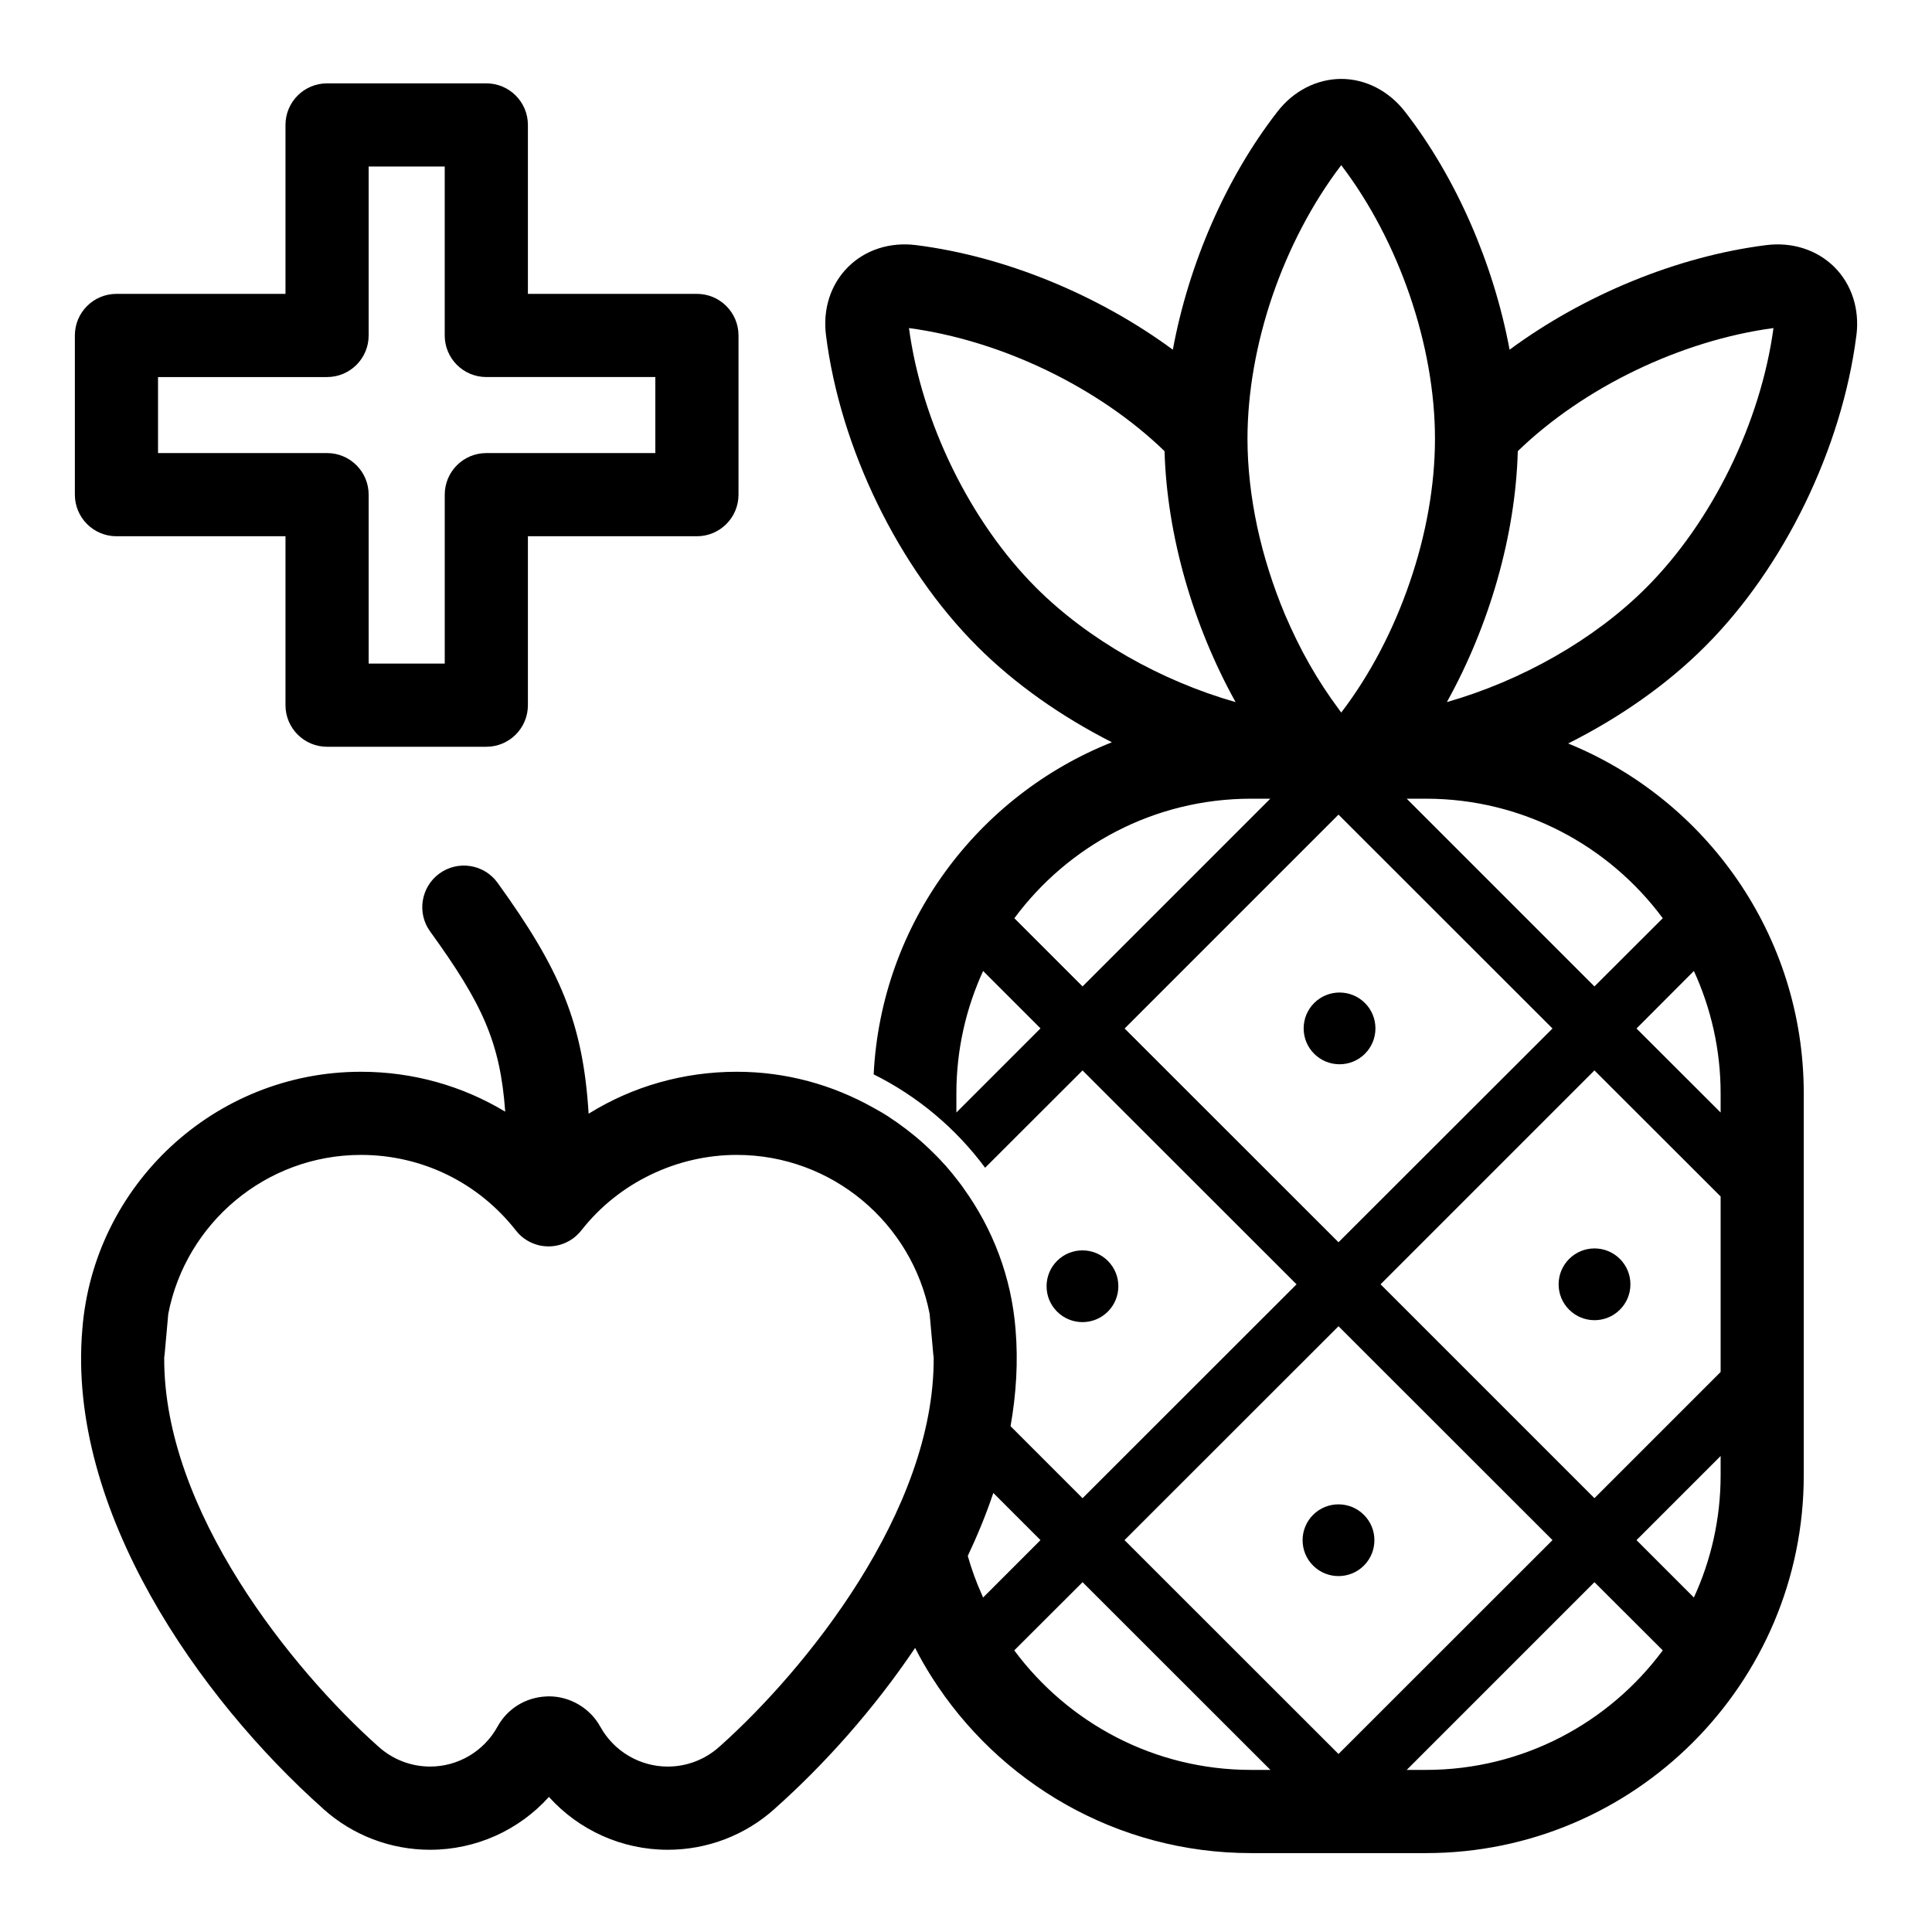
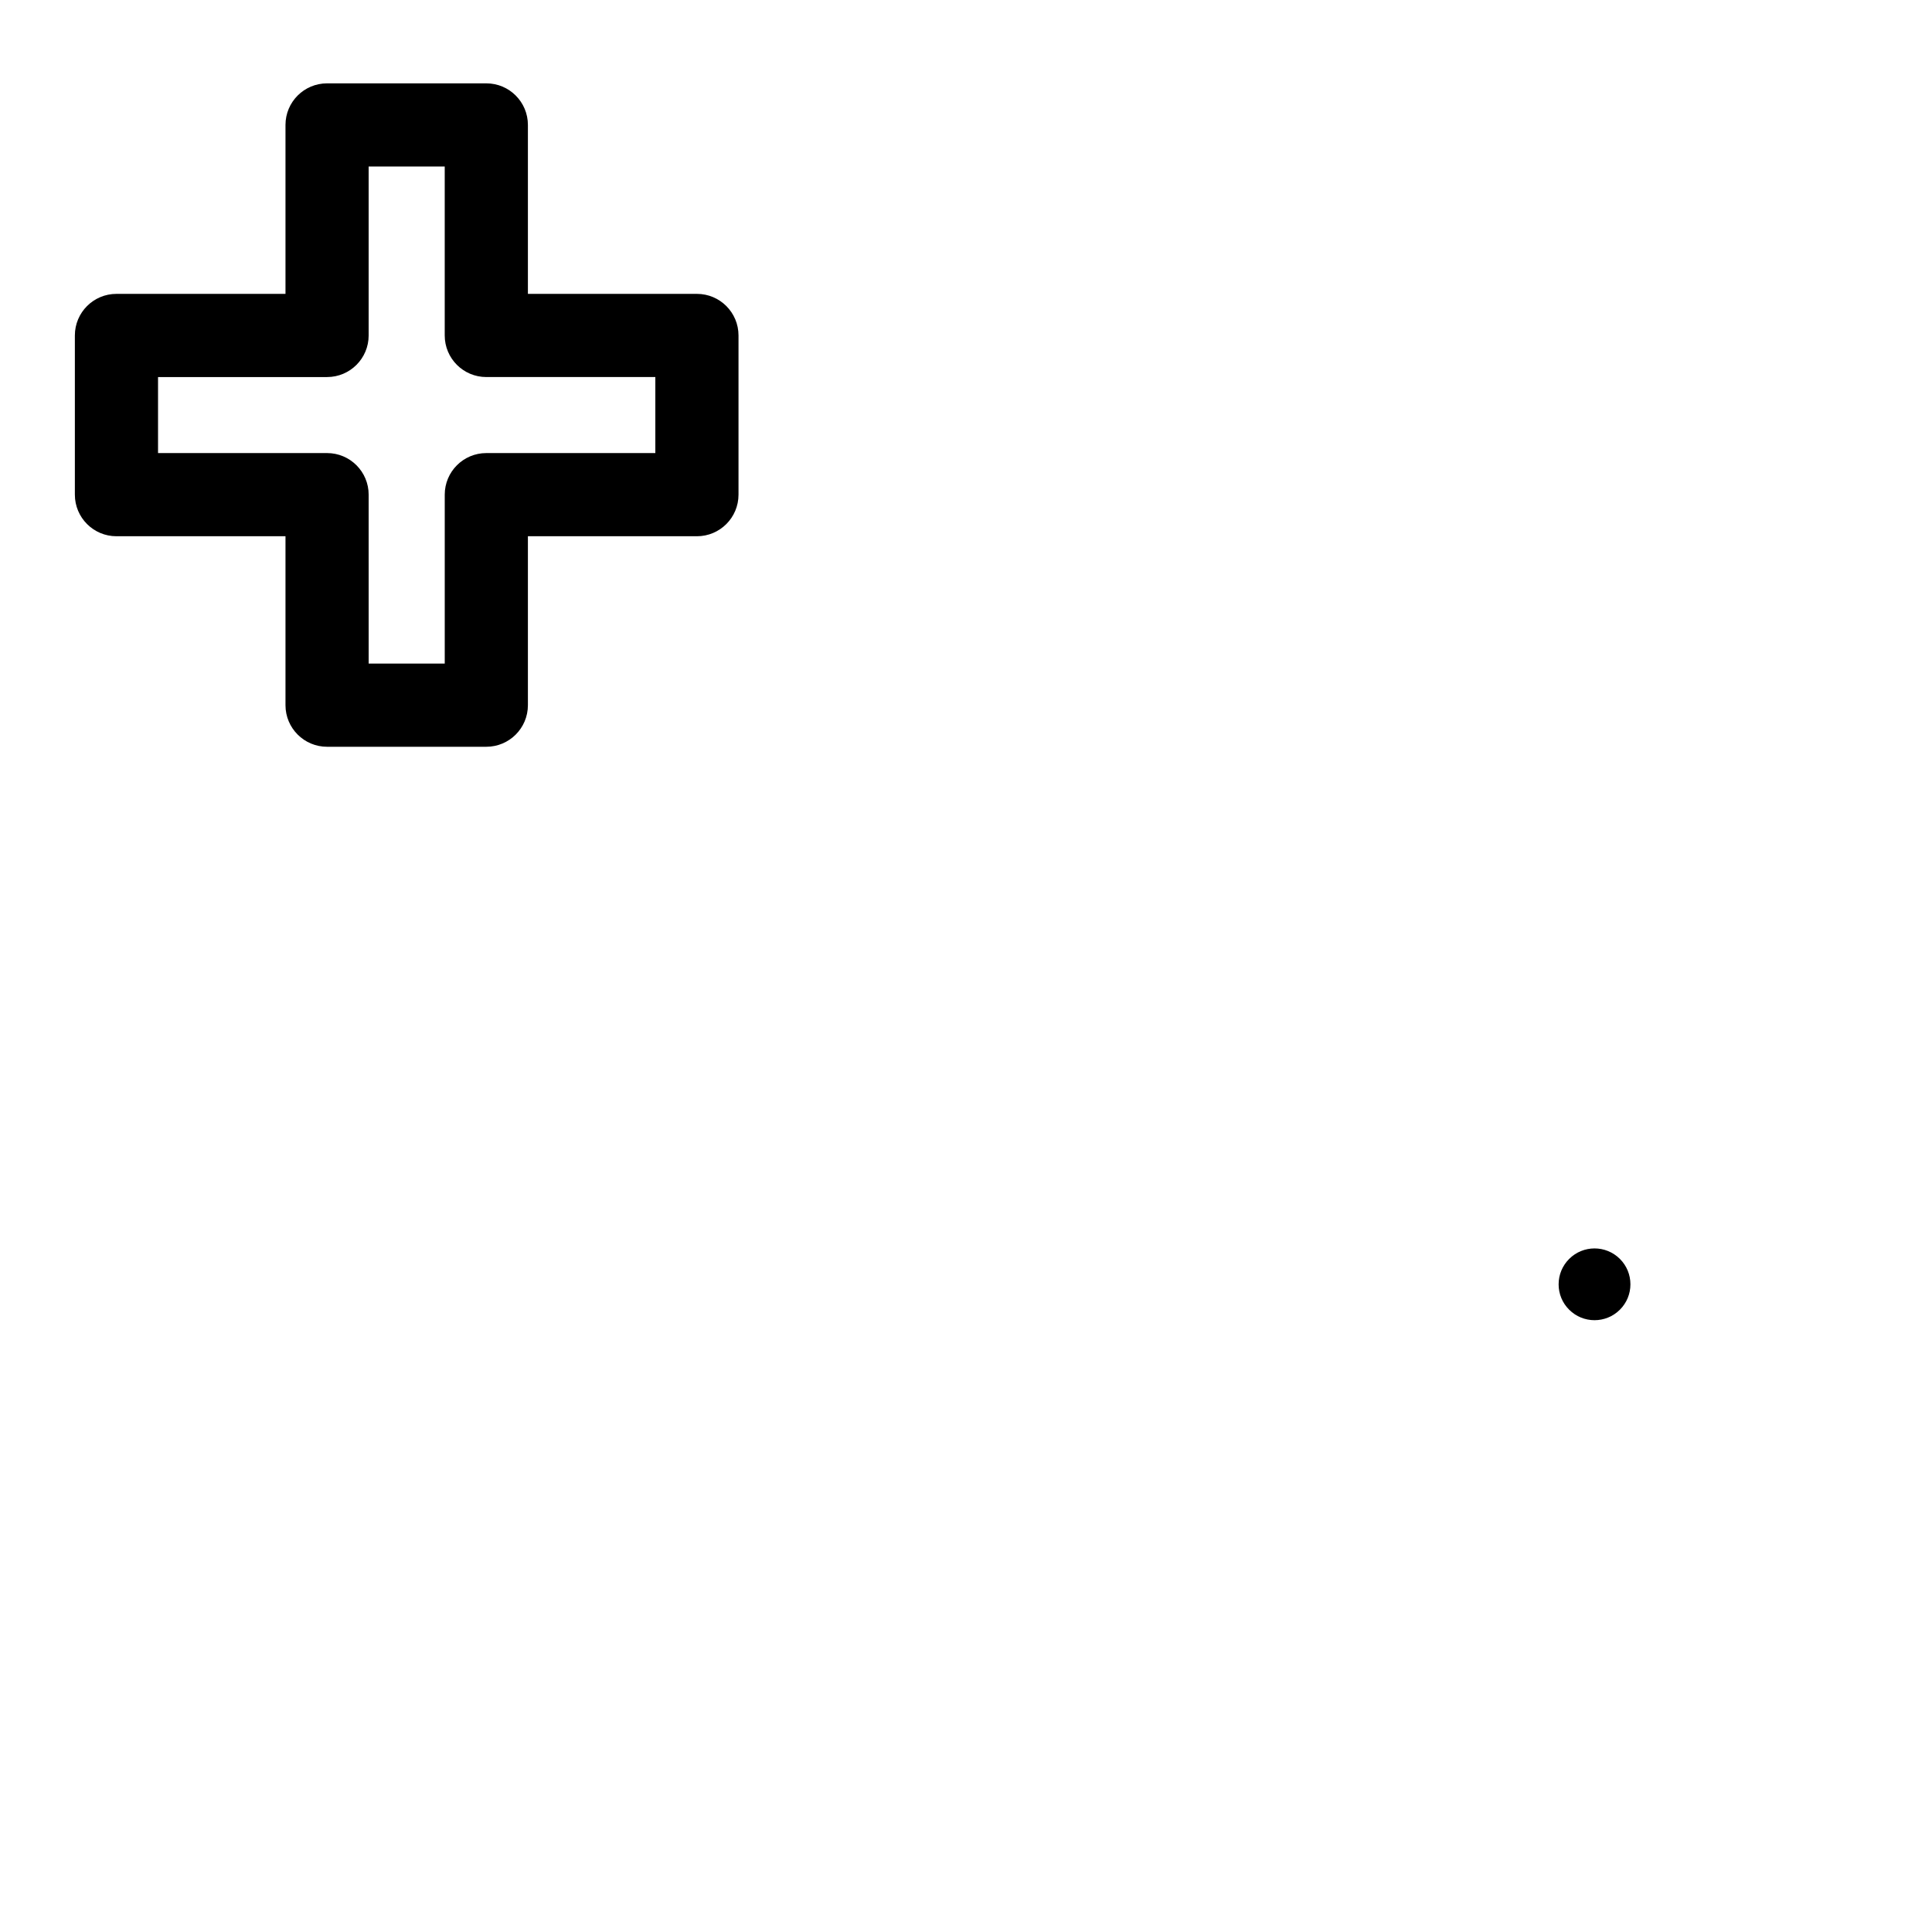
<svg xmlns="http://www.w3.org/2000/svg" fill="#000000" width="800px" height="800px" version="1.1" viewBox="144 144 512 512">
  <g>
    <path d="m557.05 484.36c0 2.543 0.992 4.926 2.789 6.719 1.855 1.855 4.289 2.785 6.727 2.785s4.871-0.93 6.727-2.785c1.793-1.793 2.785-4.18 2.785-6.723 0-2.543-0.988-4.93-2.785-6.727-3.711-3.711-9.742-3.711-13.449 0-1.801 1.801-2.793 4.188-2.793 6.731z" />
-     <path d="m437.59 491.59c1.793-1.793 2.785-4.18 2.785-6.723 0-2.543-0.988-4.926-2.785-6.723-3.707-3.703-9.742-3.711-13.453 0-1.793 1.793-2.785 4.18-2.785 6.723 0 2.543 0.988 4.926 2.785 6.723 1.855 1.855 4.289 2.785 6.731 2.785 2.434 0 4.871-0.93 6.723-2.785z" />
-     <path d="m505.72 423.26c1.793-1.793 2.785-4.184 2.785-6.727s-0.988-4.926-2.785-6.723c-3.707-3.703-9.742-3.711-13.453 0-1.793 1.793-2.785 4.18-2.785 6.723s0.988 4.93 2.785 6.727c1.855 1.855 4.289 2.781 6.727 2.781s4.871-0.926 6.727-2.781z" />
-     <path d="m505.44 545.45c-3.707-3.703-9.742-3.711-13.453 0-1.793 1.793-2.785 4.18-2.785 6.723s0.988 4.93 2.785 6.727c1.855 1.855 4.289 2.781 6.727 2.781s4.875-0.926 6.731-2.781c1.793-1.793 2.785-4.184 2.785-6.727 0.004-2.543-0.988-4.926-2.789-6.723z" />
    <path d="m174.86 286.11h44.797v44.77c0 6.086 4.934 11.02 11.02 11.02h42.203c6.086 0 11.02-4.934 11.02-11.02v-44.77h44.793c6.086 0 11.02-4.934 11.02-11.02v-42.191c0-6.086-4.934-11.02-11.02-11.02h-44.793v-44.77c0-6.086-4.934-11.02-11.02-11.02h-42.203c-6.086 0-11.02 4.934-11.02 11.02v44.77h-44.797c-6.086 0-11.02 4.934-11.02 11.02v42.188c0 6.09 4.934 11.023 11.02 11.023zm11.02-42.188h44.797c6.086 0 11.02-4.934 11.02-11.02v-44.773h20.16v44.77c0 6.086 4.934 11.02 11.02 11.02h44.793v20.145l-44.789 0.004c-6.086 0-11.02 4.934-11.02 11.02v44.77h-20.16l-0.004-44.77c0-6.086-4.934-11.02-11.02-11.02h-44.797z" />
-     <path d="m635.97 232.86c0.883-6.926-1.258-13.508-5.824-18.074-4.598-4.566-11.148-6.707-18.105-5.824-23.648 2.992-48.336 13.227-67.984 27.711-4.219-22.641-14.043-45.438-27.711-63.07-4.281-5.512-10.453-8.691-16.91-8.691h-0.031c-6.453 0.031-12.625 3.18-16.879 8.691-13.699 17.633-23.523 40.43-27.711 63.07-19.68-14.484-44.367-24.719-68.016-27.711-6.894-0.883-13.508 1.227-18.074 5.824-4.598 4.566-6.707 11.148-5.824 18.074 3.777 29.945 19.176 61.559 40.148 82.5 9.918 9.918 22.23 18.547 35.613 25.348-35.512 14.105-61.145 47.988-63.129 88.008 11.652 5.793 21.82 14.328 29.535 24.75l25.82-25.789 56.711 56.68-56.711 56.68-19.082-19.082c1.512-8.535 2.047-17.16 1.324-25.695-1.102-13.824-6.016-26.543-13.664-37.188-0.125-0.188-0.219-0.348-0.348-0.504-0.348-0.504-0.723-0.977-1.102-1.48-1.07-1.387-2.172-2.769-3.336-4.094-0.188-0.188-0.348-0.379-0.535-0.566-1.258-1.418-2.613-2.769-3.969-4.062-0.285-0.285-0.566-0.535-0.883-0.82-1.418-1.324-2.93-2.582-4.473-3.777-0.285-0.25-0.598-0.473-0.883-0.691-1.543-1.164-3.117-2.266-4.754-3.336-0.156-0.094-0.348-0.219-0.504-0.316-1.07-0.691-2.172-1.258-3.273-1.891-10.707-6.016-23.02-9.508-36.148-9.508-14.168 0-27.68 3.906-39.266 11.117-1.48-24.027-7.527-38.199-24.121-61.184-3.559-4.945-10.453-6.047-15.398-2.488-4.914 3.559-6.047 10.453-2.488 15.367 13.793 19.082 18.578 29.285 19.902 47.766-11.367-6.863-24.496-10.578-38.227-10.578-38.855 0-70.848 30.102-73.84 68.234-4.125 47.957 31.016 97.832 63.73 126.99 0.031 0.062 0.062 0.094 0.125 0.125 7.777 6.992 17.82 10.832 28.309 10.832 12.156 0 23.555-5.195 31.488-14.012 7.934 8.816 19.332 14.012 31.488 14.012 10.484 0 20.531-3.84 28.309-10.832 0.062-0.031 0.094-0.062 0.125-0.125 12.848-11.43 26.039-26.07 37.125-42.539 1.324 2.644 2.801 5.195 4.375 7.684 17.758 28.023 49.059 46.695 84.641 46.695h46.352c55.23 0 100.13-44.934 100.13-100.13v-101.2c0-41.879-25.852-77.84-62.441-92.734 13.633-6.832 26.168-15.586 36.242-25.664 20.973-20.938 36.34-52.551 40.148-82.496zm-154.73-10.547c4.312-12.531 10.516-24.465 18.199-34.543 15.336 20.121 24.844 47.832 24.844 72.516 0 12.375-2.363 25.473-6.676 38.008-4.281 12.531-10.484 24.496-18.168 34.543-0.156-0.219-0.316-0.441-0.473-0.66-1.418-1.891-2.801-3.871-4.125-5.887-2.644-4.031-5.07-8.281-7.242-12.723-1.07-2.203-2.109-4.441-3.086-6.738-3.148-7.527-5.637-15.336-7.336-23.207-1.668-7.84-2.582-15.742-2.582-23.332 0-12.348 2.363-25.445 6.644-37.977zm-62.629 77.461c-17.477-17.477-30.355-43.77-33.723-68.832 24.562 3.305 50.254 15.711 67.73 32.621 0.629 22.23 7.527 46.16 18.828 66.504-19.805-5.641-39.047-16.535-52.836-30.293zm-21.16 139.05v-5.07c0-11.555 2.551-22.547 7.086-32.434l15.207 15.207zm15.363-51.484c14.234-19.207 37.031-31.676 62.723-31.676h5.102l-49.75 49.75zm29.223 29.223 56.68-56.68 56.711 56.68-56.711 56.648zm-107.12 190.09c-0.062 0.062-0.156 0.125-0.25 0.219-3.746 3.402-8.629 5.289-13.699 5.289-7.43 0-14.297-4.062-17.887-10.578-2.738-4.945-8.031-8.031-13.602-8.031-0.285 0-0.535 0-0.82 0.031-5.414 0.285-10.203 3.242-12.816 7.996-3.59 6.519-10.422 10.578-17.855 10.578-5.07 0-9.949-1.891-13.699-5.289-0.094-0.094-0.188-0.156-0.25-0.219-22.293-19.934-56.805-62.156-56.52-102.96 0.031-0.188 0.062-0.41 0.094-0.629l0.977-10.863c4.629-23.961 25.789-42.133 51.074-42.133 16.121 0 31.078 7.305 41.027 19.996 0.031 0.062 0.094 0.125 0.156 0.188 1.605 2.016 3.809 3.273 6.141 3.809 0.852 0.188 1.73 0.25 2.582 0.25 2.016-0.031 4.031-0.629 5.824-1.793 0.504-0.316 0.977-0.691 1.418-1.102 0.504-0.473 0.977-0.977 1.387-1.512 9.793-12.438 25.129-19.836 41.059-19.836 25.316 0 46.477 18.168 51.105 42.133l0.977 10.863c0.031 0.219 0.062 0.441 0.094 0.629 0.289 40.809-34.223 83.035-56.516 102.97zm69.617-39.297c-0.094-0.219-0.188-0.441-0.285-0.66-1.512-3.336-2.769-6.801-3.777-10.359 2.582-5.481 4.879-11.051 6.769-16.688l12.5 12.5zm71.008 45.688c-25.695 0-48.492-12.469-62.754-31.676l18.105-18.074 49.781 49.75zm-33.535-60.898 56.711-56.68 56.711 56.68-56.711 56.68zm79.887 60.898h-5.102l49.75-49.75 18.105 18.074c-14.234 19.207-37.062 31.676-62.754 31.676zm78.09-78.09c0 11.555-2.551 22.547-7.086 32.402l-15.207-15.207 22.293-22.293zm0-27.363-33.441 33.441-56.68-56.68 56.68-56.68 33.441 33.41zm-7.086-106.27c4.535 9.887 7.086 20.875 7.086 32.434v5.07l-22.293-22.262zm-8.25-13.98-18.105 18.074-49.75-49.75h5.102c25.691 0 48.52 12.469 62.754 31.676zm-57.215-57.277c11.305-20.34 18.199-44.273 18.797-66.504 17.477-16.91 43.203-29.316 67.762-32.621-3.402 25.066-16.281 51.355-33.754 68.832-13.758 13.762-32.996 24.625-52.805 30.293z" />
  </g>
</svg>